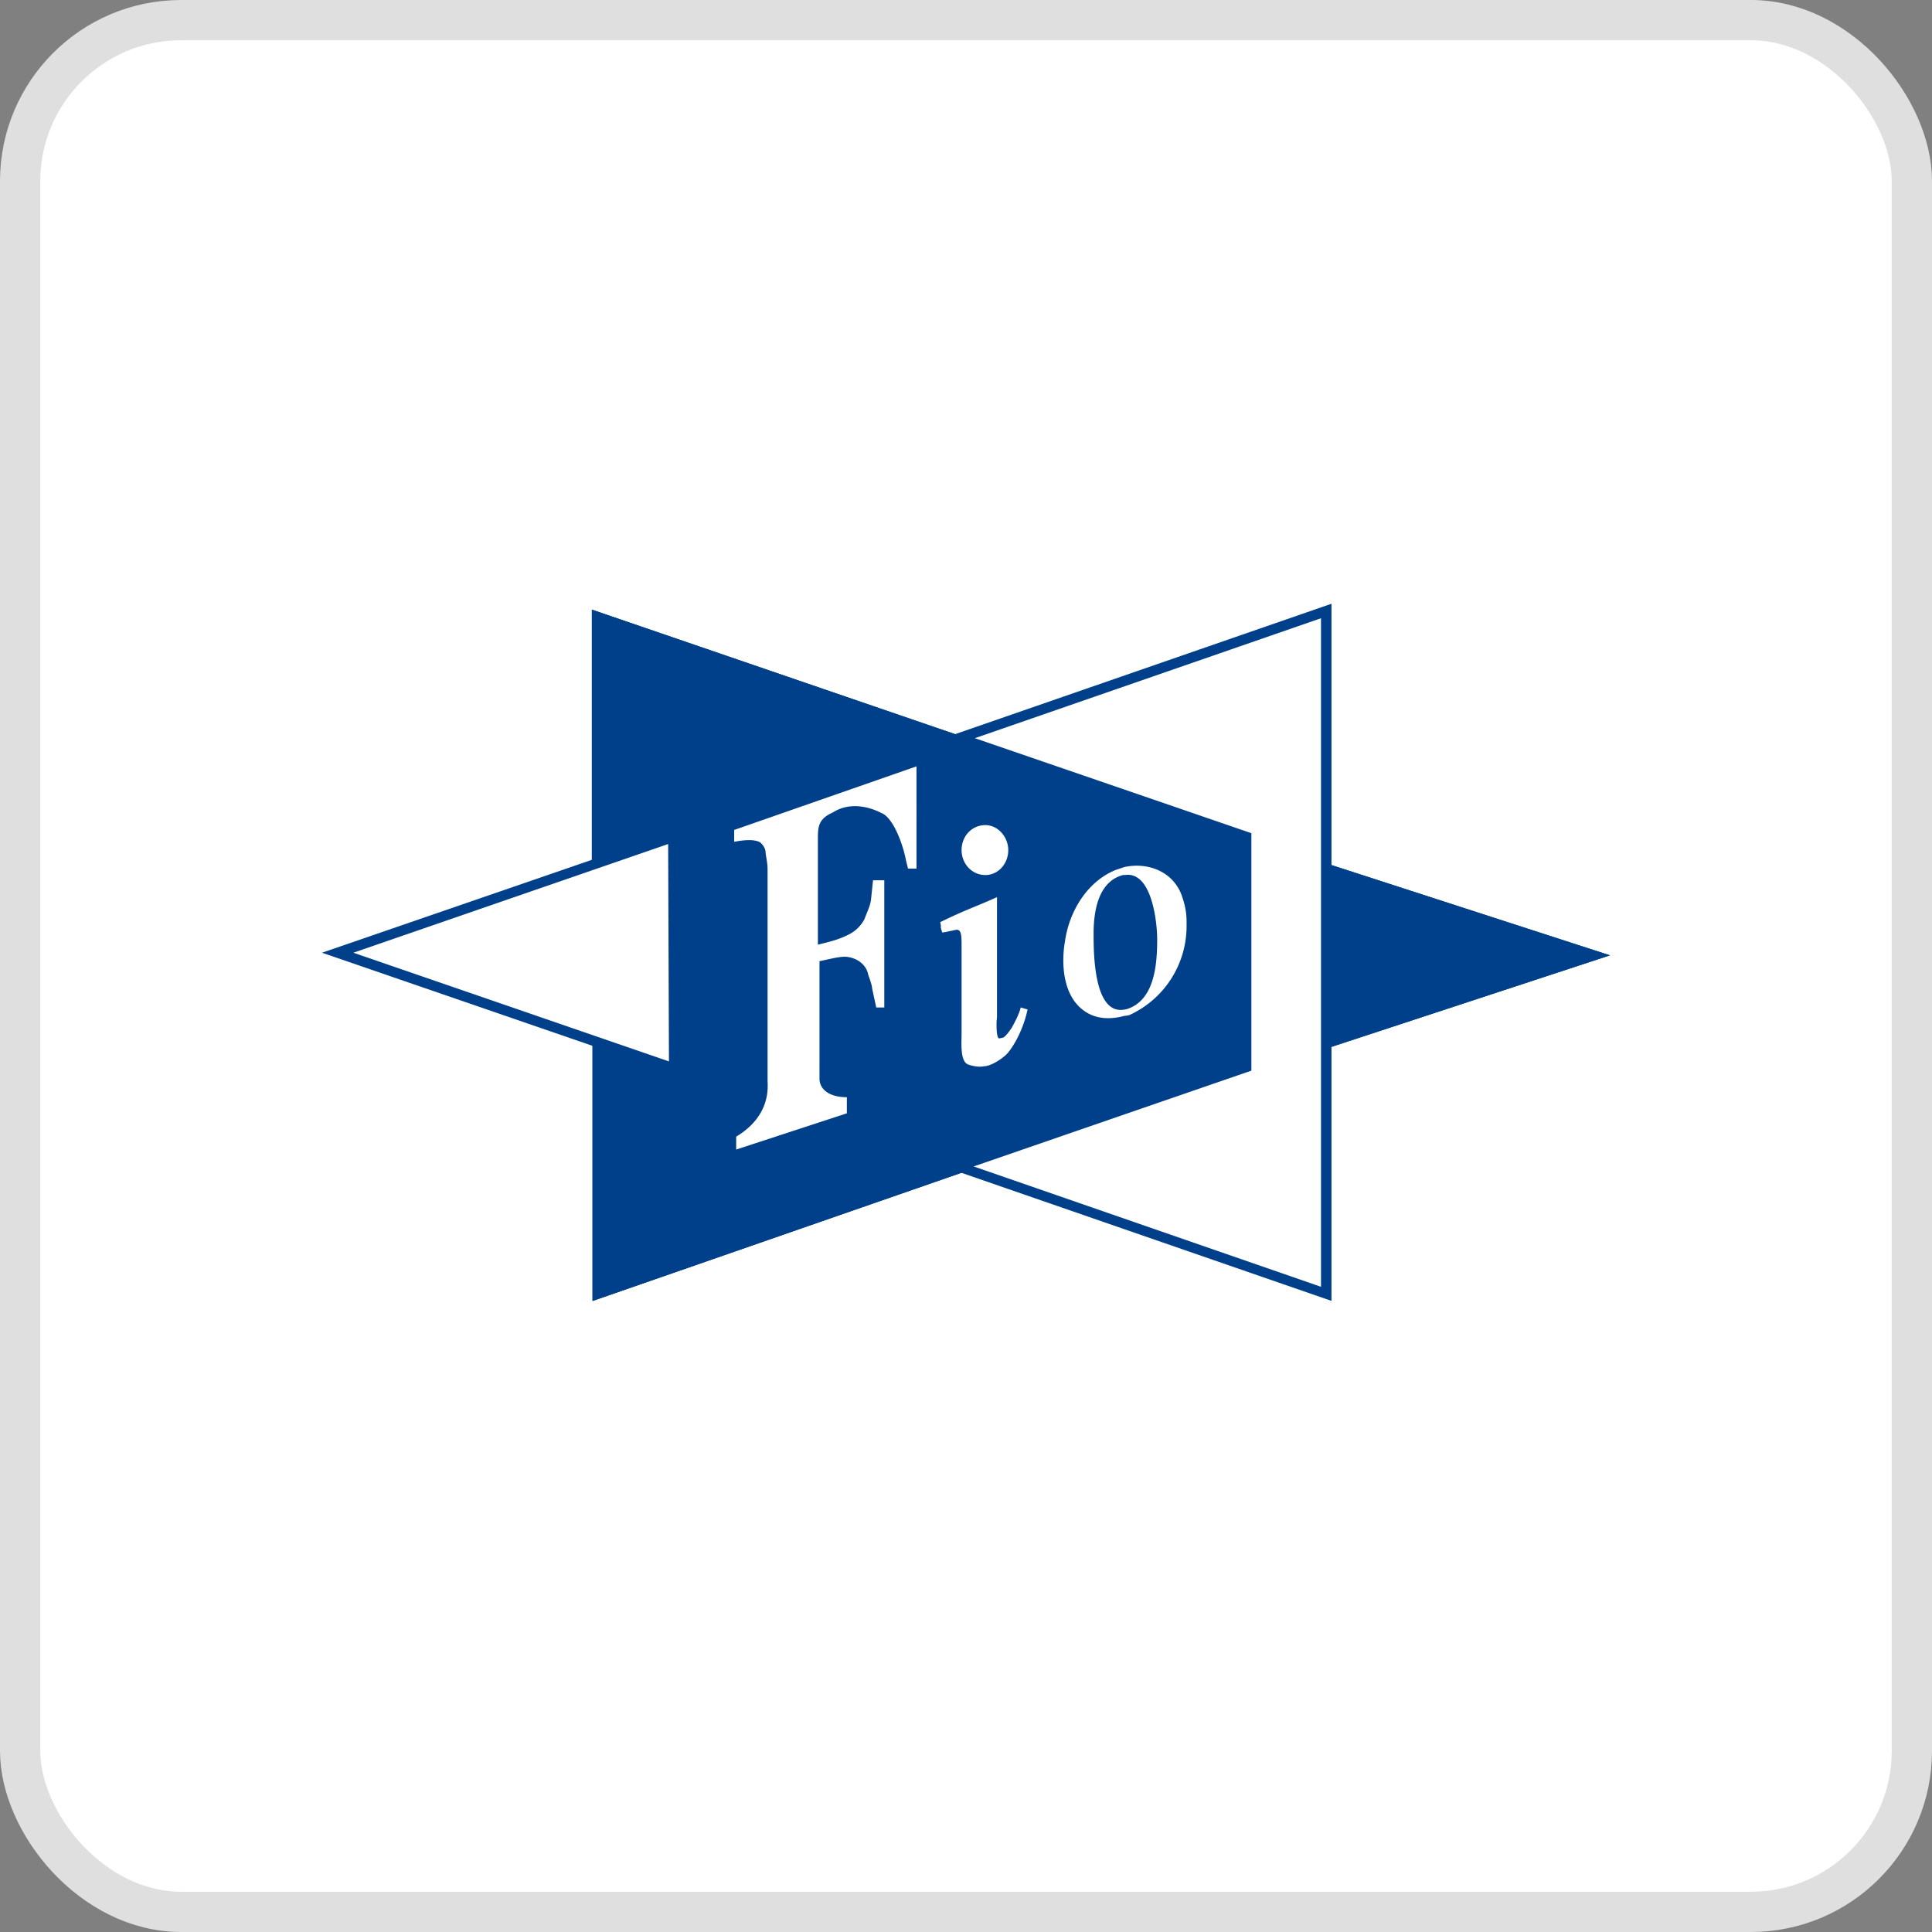
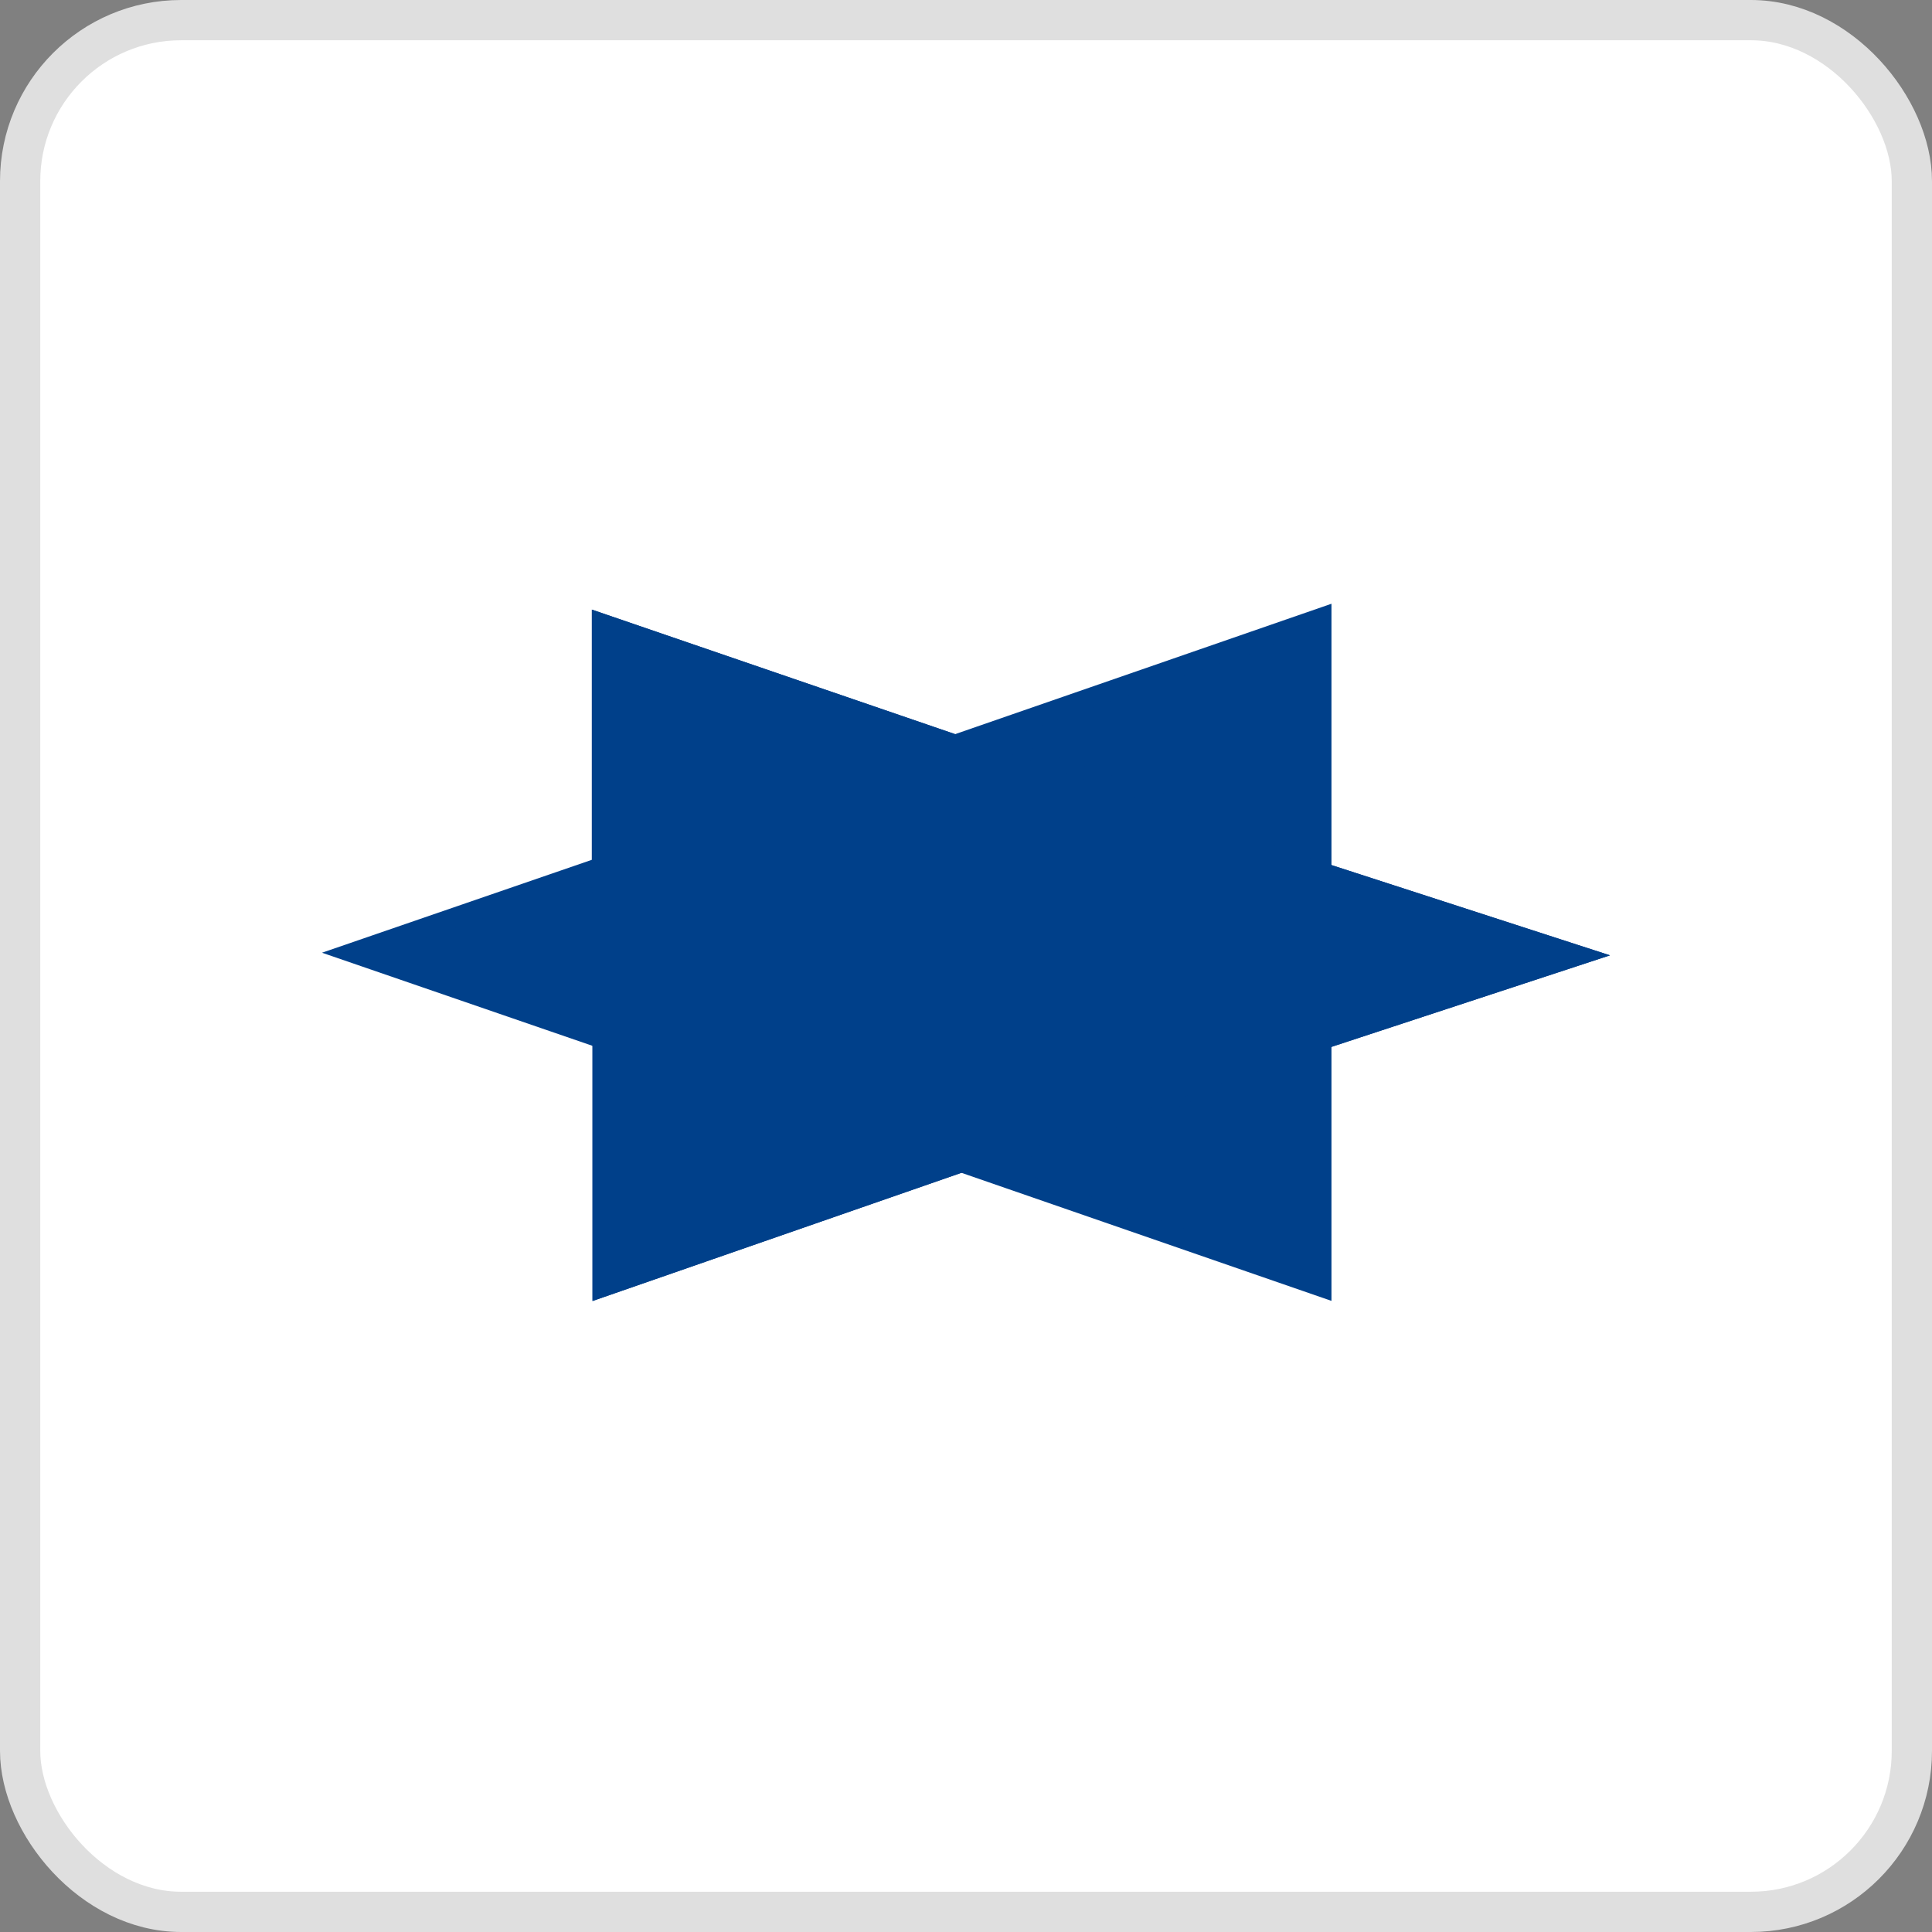
<svg xmlns="http://www.w3.org/2000/svg" width="48px" height="48px" viewBox="0 0 48 48" version="1.1">
  <rect x="0" y="0" width="48" height="48" fill="#808080" stroke="none" />
  <title>payment/fio</title>
  <g id="payment/fio" stroke="none" stroke-width="1" fill="none" fill-rule="evenodd">
    <rect id="Rectangle" stroke="#DFDFDF" fill="#FFFFFF" x="0.5" y="0.5" width="47" height="47" rx="4" />
    <g id="fiobanka" transform="translate(8, 15)">
      <polygon id="Shape" fill="#00408A" points="8.621 11.365 0.779 8.67 8.589 5.975" />
      <polygon id="Shape" fill="#00408A" points="16.219 3.344 24.84 0.357 24.84 16.966 16.187 13.979 23.087 11.608 23.087 5.699" />
      <polygon id="Shape" fill="#00408A" points="6.721 11.024 6.721 17.323 15.878 14.141 25.035 11.024 32 8.735 25.035 6.478 15.894 3.296 6.705 0.146 6.705 6.478" />
      <polygon id="Shape" fill="#00408A" points="8.621 11.365 0.779 8.67 8.589 5.975" />
      <path d="m8.35 6.33.01 4.7-6.82-2.36c1.09-.37 6.25-2.14 6.8-2.34ZM0 8.67l8.86 3.05-.03-6.09L0 8.67Z" id="Shape" fill="#00408A" />
      <polygon id="Shape" fill="#00408A" points="16.219 3.344 24.84 0.357 24.84 16.966 16.187 13.979 23.087 11.608 23.087 5.699" />
      <path d="M24.58.7v15.9c-.57-.19-6.51-2.25-7.63-2.62 1.12-.4 6.38-2.2 6.38-2.2V5.53l-6.35-2.18c1.12-.4 7.03-2.44 7.6-2.65Zm-9.14 2.64 7.39 2.54v5.55l-7.4 2.55 9.65 3.34V0l-9.64 3.34Z" id="Shape" fill="#00408A" />
      <polygon id="Shape" fill="#00408A" points="6.721 11.024 6.721 17.323 15.878 14.141 25.035 11.024 32 8.735 25.035 6.478 15.894 3.296 6.705 0.146 6.705 6.478" />
-       <path d="m16.22 3.34 6.87 2.36v5.9l-6.9 2.38 8.63 2.99V.36l-8.6 2.98ZM.78 8.67l7.84 2.7-.02-5.4-7.82 2.7ZM19.9 6.74h.05c.67-.1.8 1.18.8 1.6 0 .64-.07 1.51-.75 1.73l-.05.01c-.78.16-.78-1.41-.78-1.88 0-.6.13-1.3.73-1.46Zm.04 3.5c.06-.01.11-.01.16-.04a2.43 2.43 0 0 0 1.38-2.16v-.15c0-.24-.05-.45-.13-.67-.23-.58-.84-.8-1.41-.68l-.21.07c-.69.27-1.16 1-1.27 1.77-.1.57-.05 1.36.47 1.73.3.22.67.22 1 .13Zm-3.48 1.25c.18-.01.46-.2.57-.32.18-.21.4-.62.5-1.09l-.17-.05c-.05.2-.17.4-.22.5-.04.06-.16.23-.22.25l-.1.02c-.07-.02-.07-.4-.05-.52V7.29c-.63.28-.75.3-1.41.62.03.14.01.16.01.13l.04.13.11-.02.24-.05c.13-.01.13.16.13.4v2.17c0 .26-.04.71.17.78.01 0 .2.08.4.04Zm.02-4.75c.32 0 .57-.28.57-.62 0-.32-.25-.62-.57-.62-.34 0-.59.28-.59.62 0 .33.25.62.59.62Zm-6.22-.83c.28-.05.46-.05.59 0 .06.02.17.15.17.26 0 .06.05.26.05.42v5.25c0 .14.1.87-.78 1.4v.32l2.75-.9v-.4c-.44 0-.68-.2-.68-.46V8.88c.29-.06.47-.11.63-.11.13 0 .3.06.39.14a.5.5 0 0 1 .18.26c.01.07.1.26.11.4l.1.46h.2V6.87h-.28l-.05.48c-.02.17-.12.36-.16.48a.88.88 0 0 1-.36.37c-.28.15-.52.2-.8.27v-2.6c0-.29 0-.48.28-.64l.1-.05c.45-.28.95-.11 1.2.02.27.1.52.71.61 1.18l.05.2h.21V4.04l-4.53 1.58v.29h.02Z" id="Shape" fill="#FFFFFF" />
    </g>
  </g>
</svg>